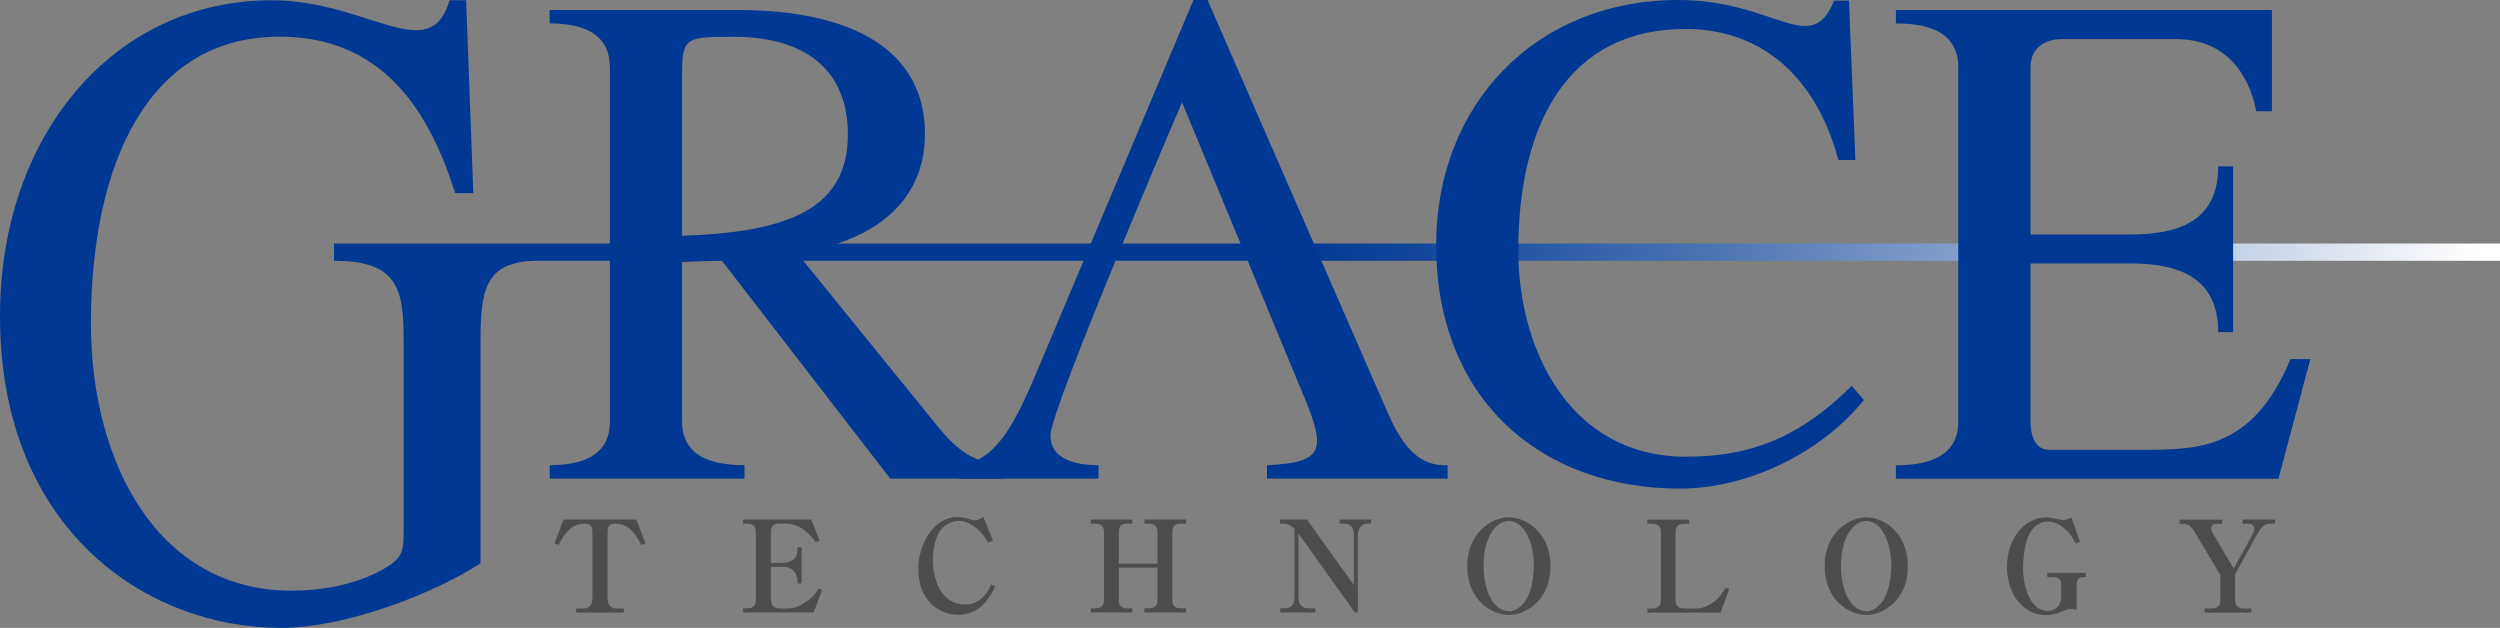
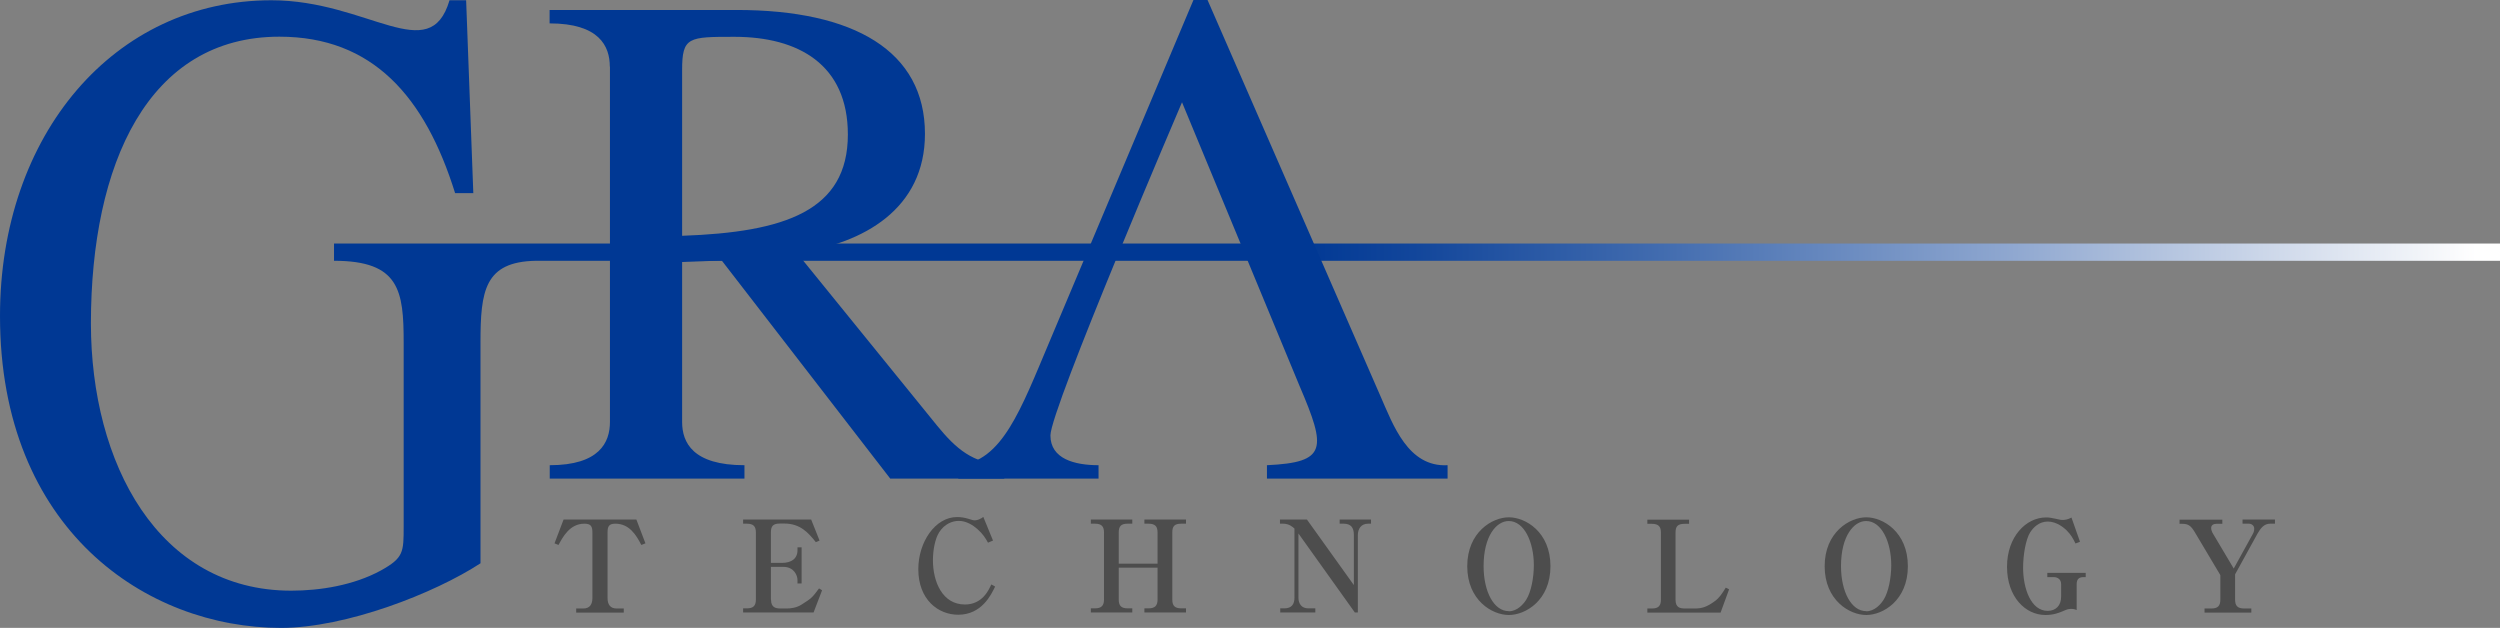
<svg xmlns="http://www.w3.org/2000/svg" id="_レイヤー_2" data-name="レイヤー 2" width="188.09" height="47.24" viewBox="0 0 188.09 47.24">
  <rect x="0" y="0" width="188.09" height="47.24" fill="#808080" stroke="none" />
  <defs>
    <linearGradient id="linear-gradient" x1="-4263.88" y1="-2621.24" x2="-4226.88" y2="-2621.24" gradientTransform="translate(10330.84 6314.61) scale(2.4)" gradientUnits="userSpaceOnUse">
      <stop offset="0" stop-color="#003894" />
      <stop offset=".1" stop-color="#12469b" />
      <stop offset=".31" stop-color="#426caf" />
      <stop offset=".61" stop-color="#90a8d0" />
      <stop offset=".98" stop-color="#f9fafc" />
      <stop offset="1" stop-color="#fff" />
    </linearGradient>
  </defs>
  <g id="_レイヤー_1-2" data-name="レイヤー 1">
    <g>
      <path d="M188.09,18.32H40.31s-15.18,0-15.18,0v1.3c4.94,0,5.24,2.26,5.24,6.16v13.8c0,1.98,0,2.39-1.73,3.35-2.03,1.1-4.53,1.51-6.73,1.51-10,0-15.07-9.58-15.07-20.12C6.85,12.34,11.14,2.76,21.02,2.76c7.03,0,10.96,4.52,13.22,11.77h1.37L35.07,.02h-1.25C32.33,5.09,27.69,.02,20.42,.02,8.58,.02,0,10.15,0,23.77c0,16.08,11.02,23.47,21.14,23.47,4.88,0,11.55-2.6,15.01-4.86V25.78c0-3.9,.3-6.09,4.17-6.16h0s147.78,0,147.78,0v-1.29Z" style="fill: url(#linear-gradient);" />
      <path d="M45.88,5.01c0-1.54-.8-3.25-4.53-3.25V.75h14.07c8.84,0,14.17,3.09,14.17,9.32,0,5.65-4.63,8.26-9.64,8.95l10.55,13c1.44,1.76,2.66,2.82,5.06,2.98v1.01h-8.58l-12.68-16.41-2.98,.11v12.04c0,1.54,.8,3.25,4.69,3.25v1.01h-14.65v-1.01c3.73,0,4.53-1.71,4.53-3.25V5.01Zm5.44,12.73c7.72-.27,12.47-1.87,12.47-7.62,0-5.27-3.73-7.35-8.53-7.35-3.46,0-3.94,0-3.94,2.5v12.47Z" style="fill: #003894;" />
      <path d="M88.94,7.67s-9.91,23.12-9.91,25.09c0,1.76,1.81,2.24,3.62,2.24v1.01h-10.55v-1.01c3.3-.27,4.69-4.16,6.87-9.32L89.79,0h1.06l13,29.78c.96,2.18,2.08,5.38,5.06,5.22v1.01h-13.59v-1.01c4.53-.21,4.48-1.23,2.45-5.97l-8.85-21.36Z" style="fill: #003894;" />
-       <path d="M139.59,12.04h-1.28c-1.55-5.86-5.44-9.86-11.51-9.86-8.79,0-12.57,7.09-12.57,16.68,0,7.46,3.89,15.5,12.62,15.5,5.22,0,8.79-1.7,12.47-5.33l.91,1.07c-3.25,4-8.74,6.66-13.85,6.66-10.39,0-18.33-6.66-18.33-18.33,0-10.6,7.51-18.43,18.22-18.43,7.3,0,9.96,4.37,11.72,.05h1.12l.48,11.99Z" style="fill: #003894;" />
-       <path d="M142.64,36.02v-1.01c3.89,0,4.69-1.71,4.69-3.25V5.01c0-1.54-.8-3.25-4.69-3.25V.75h28.29v7.62h-1.17c-.59-2.88-2.34-5.43-6.07-5.43h-8.58c-1.33,0-2.34,.75-2.34,2.08v12.62h7.51c3.57,0,6.61-.96,6.61-5.12h1.12v12.47h-1.12c0-4.16-3.04-5.17-6.61-5.17h-7.51v11.94c0,.96,.32,2.08,1.39,2.08h7.03c4.26,0,8.31-.05,11.14-6.82h1.49l-2.4,9h-28.77Z" style="fill: #003894;" />
      <path d="M47.88,39.09l.68,1.79-.31,.12c-.37-.72-.89-1.6-1.95-1.6-.49,0-.59,.21-.59,.66v4.94c0,.47,.2,.78,.68,.78h.54v.31h-3.58v-.31h.54c.5,0,.68-.34,.68-.78v-4.94c0-.47-.12-.66-.61-.66-1.1,0-1.63,1.03-1.94,1.6l-.3-.12,.68-1.79h5.47Z" style="fill: #4d4d4d;" />
      <path d="M58.01,45.12c0,.6,.37,.65,.68,.66h.5c.23,0,.71-.03,1.11-.29,.74-.47,.79-.5,1.32-1.22l.23,.14-.64,1.67h-5.3v-.31h.28c.47,0,.68-.18,.68-.66v-5.05c0-.44-.17-.66-.68-.66h-.28v-.31h5.12l.63,1.58-.28,.12c-.55-.69-1.16-1.4-2.36-1.4h-.34c-.52,0-.68,.2-.68,.66v2.3h.83c.71,0,1.17-.32,1.17-.95v-.22h.31v2.72h-.31v-.26c0-.37-.28-.99-1.06-.99h-.94v2.45Z" style="fill: #4d4d4d;" />
      <path d="M74.34,40.84c-.19-.34-.38-.66-.81-1.04-.31-.27-.81-.61-1.39-.61-.5,0-1.07,.23-1.47,.84-.33,.51-.48,1.39-.48,2.12,0,1.62,.71,3.33,2.41,3.33,1.3,0,1.79-1.08,1.98-1.51l.29,.16c-.3,.62-1.01,2.12-2.78,2.12-1.51,0-3-1.14-3-3.43,0-2.02,1.26-3.92,2.92-3.92,.29,0,.57,.05,.84,.13,.26,.09,.4,.12,.5,.12,.09,0,.22-.04,.3-.07,.17-.07,.24-.12,.33-.19l.73,1.78-.36,.15Z" style="fill: #4d4d4d;" />
      <path d="M87.09,42.41v-2.35c0-.44-.17-.66-.68-.66h-.31v-.31h3.13v.31h-.35c-.53,0-.68,.2-.68,.66v5.05c0,.45,.17,.66,.68,.66h.35v.31h-3.13v-.31h.31c.48,0,.68-.2,.68-.66v-2.4h-2.92v2.4c0,.46,.18,.66,.68,.66h.34v.31h-3.12v-.31h.31c.48,0,.68-.2,.68-.66v-5.05c0-.44-.17-.66-.68-.66h-.31v-.31h3.12v.31h-.34c-.52,0-.68,.2-.68,.66v2.35h2.92Z" style="fill: #4d4d4d;" />
      <path d="M101.94,46.09l-4.25-5.95v4.83c0,.46,.24,.8,.74,.8h.53v.31h-2.64v-.31h.32c.54,0,.75-.32,.75-.8v-5.2c-.14-.13-.4-.37-.86-.37h-.23v-.31h2.03l3.53,4.93v-3.77c0-.56-.22-.85-.78-.85h-.29v-.31h2.36v.31h-.22c-.53,0-.77,.4-.77,.85v5.83h-.22Z" style="fill: #4d4d4d;" />
      <path d="M113.52,46.27c-1.26,0-3.13-1.11-3.13-3.67s1.88-3.68,3.13-3.68,3.13,1.1,3.13,3.68-1.88,3.67-3.13,3.67Zm0-.28c.63,0,1.09-.53,1.3-.86,.38-.59,.58-1.68,.58-2.61,0-1.73-.72-3.32-1.89-3.32-.92,0-1.89,1.12-1.89,3.39,0,1.95,.79,3.39,1.89,3.39Z" style="fill: #4d4d4d;" />
      <path d="M126.06,45.12c0,.61,.36,.65,.68,.66h.78c.52,0,.9-.11,1.52-.57,.32-.24,.54-.57,.8-1l.25,.13-.64,1.75h-5.51v-.31h.34c.49,0,.68-.2,.68-.66v-5.05c0-.43-.16-.66-.68-.66h-.34v-.31h3.14v.31h-.34c-.52,0-.68,.2-.68,.66v5.05Z" style="fill: #4d4d4d;" />
      <path d="M140.41,46.27c-1.26,0-3.13-1.11-3.13-3.67s1.88-3.68,3.13-3.68,3.13,1.1,3.13,3.68-1.88,3.67-3.13,3.67Zm0-.28c.63,0,1.09-.53,1.3-.86,.38-.59,.58-1.68,.58-2.61,0-1.73-.72-3.32-1.89-3.32-.92,0-1.89,1.12-1.89,3.39,0,1.95,.79,3.39,1.89,3.39Z" style="fill: #4d4d4d;" />
      <path d="M156.92,43.42h-.17c-.37,0-.51,.19-.51,.54v1.94c-.16-.09-.37-.09-.41-.09-.22,0-.37,.06-.43,.09-.49,.21-.88,.37-1.51,.37-1.52,0-2.89-1.37-2.89-3.63s1.43-3.71,2.94-3.71c.23,0,.4,.03,.72,.1,.35,.09,.44,.09,.53,.09,.12,0,.37-.02,.66-.18l.64,1.82-.34,.13c-.18-.37-.33-.66-.69-1.01-.16-.15-.71-.64-1.39-.64s-1.1,.47-1.32,.8c-.35,.55-.54,1.73-.54,2.68,0,1.54,.58,3.24,1.85,3.24,.59,0,1.01-.38,1.01-1.06v-.95c0-.34-.23-.53-.57-.53h-.47v-.32h2.89v.32Z" style="fill: #4d4d4d;" />
      <path d="M168.06,42.77l1.45-2.63c.08-.13,.09-.32,.09-.36,0-.24-.2-.38-.41-.38h-.47v-.31h2.44v.31h-.36c-.46,0-.72,.34-.95,.74l-1.69,3.07v1.91c0,.44,.17,.66,.68,.66h.54v.31h-3.52v-.31h.51c.47,0,.68-.18,.68-.66v-1.85l-1.91-3.21c-.3-.5-.49-.65-.96-.65h-.2v-.31h3.22v.31h-.45c-.23,0-.39,.11-.39,.31,0,.12,.04,.25,.09,.35l1.61,2.71Z" style="fill: #4d4d4d;" />
    </g>
  </g>
</svg>